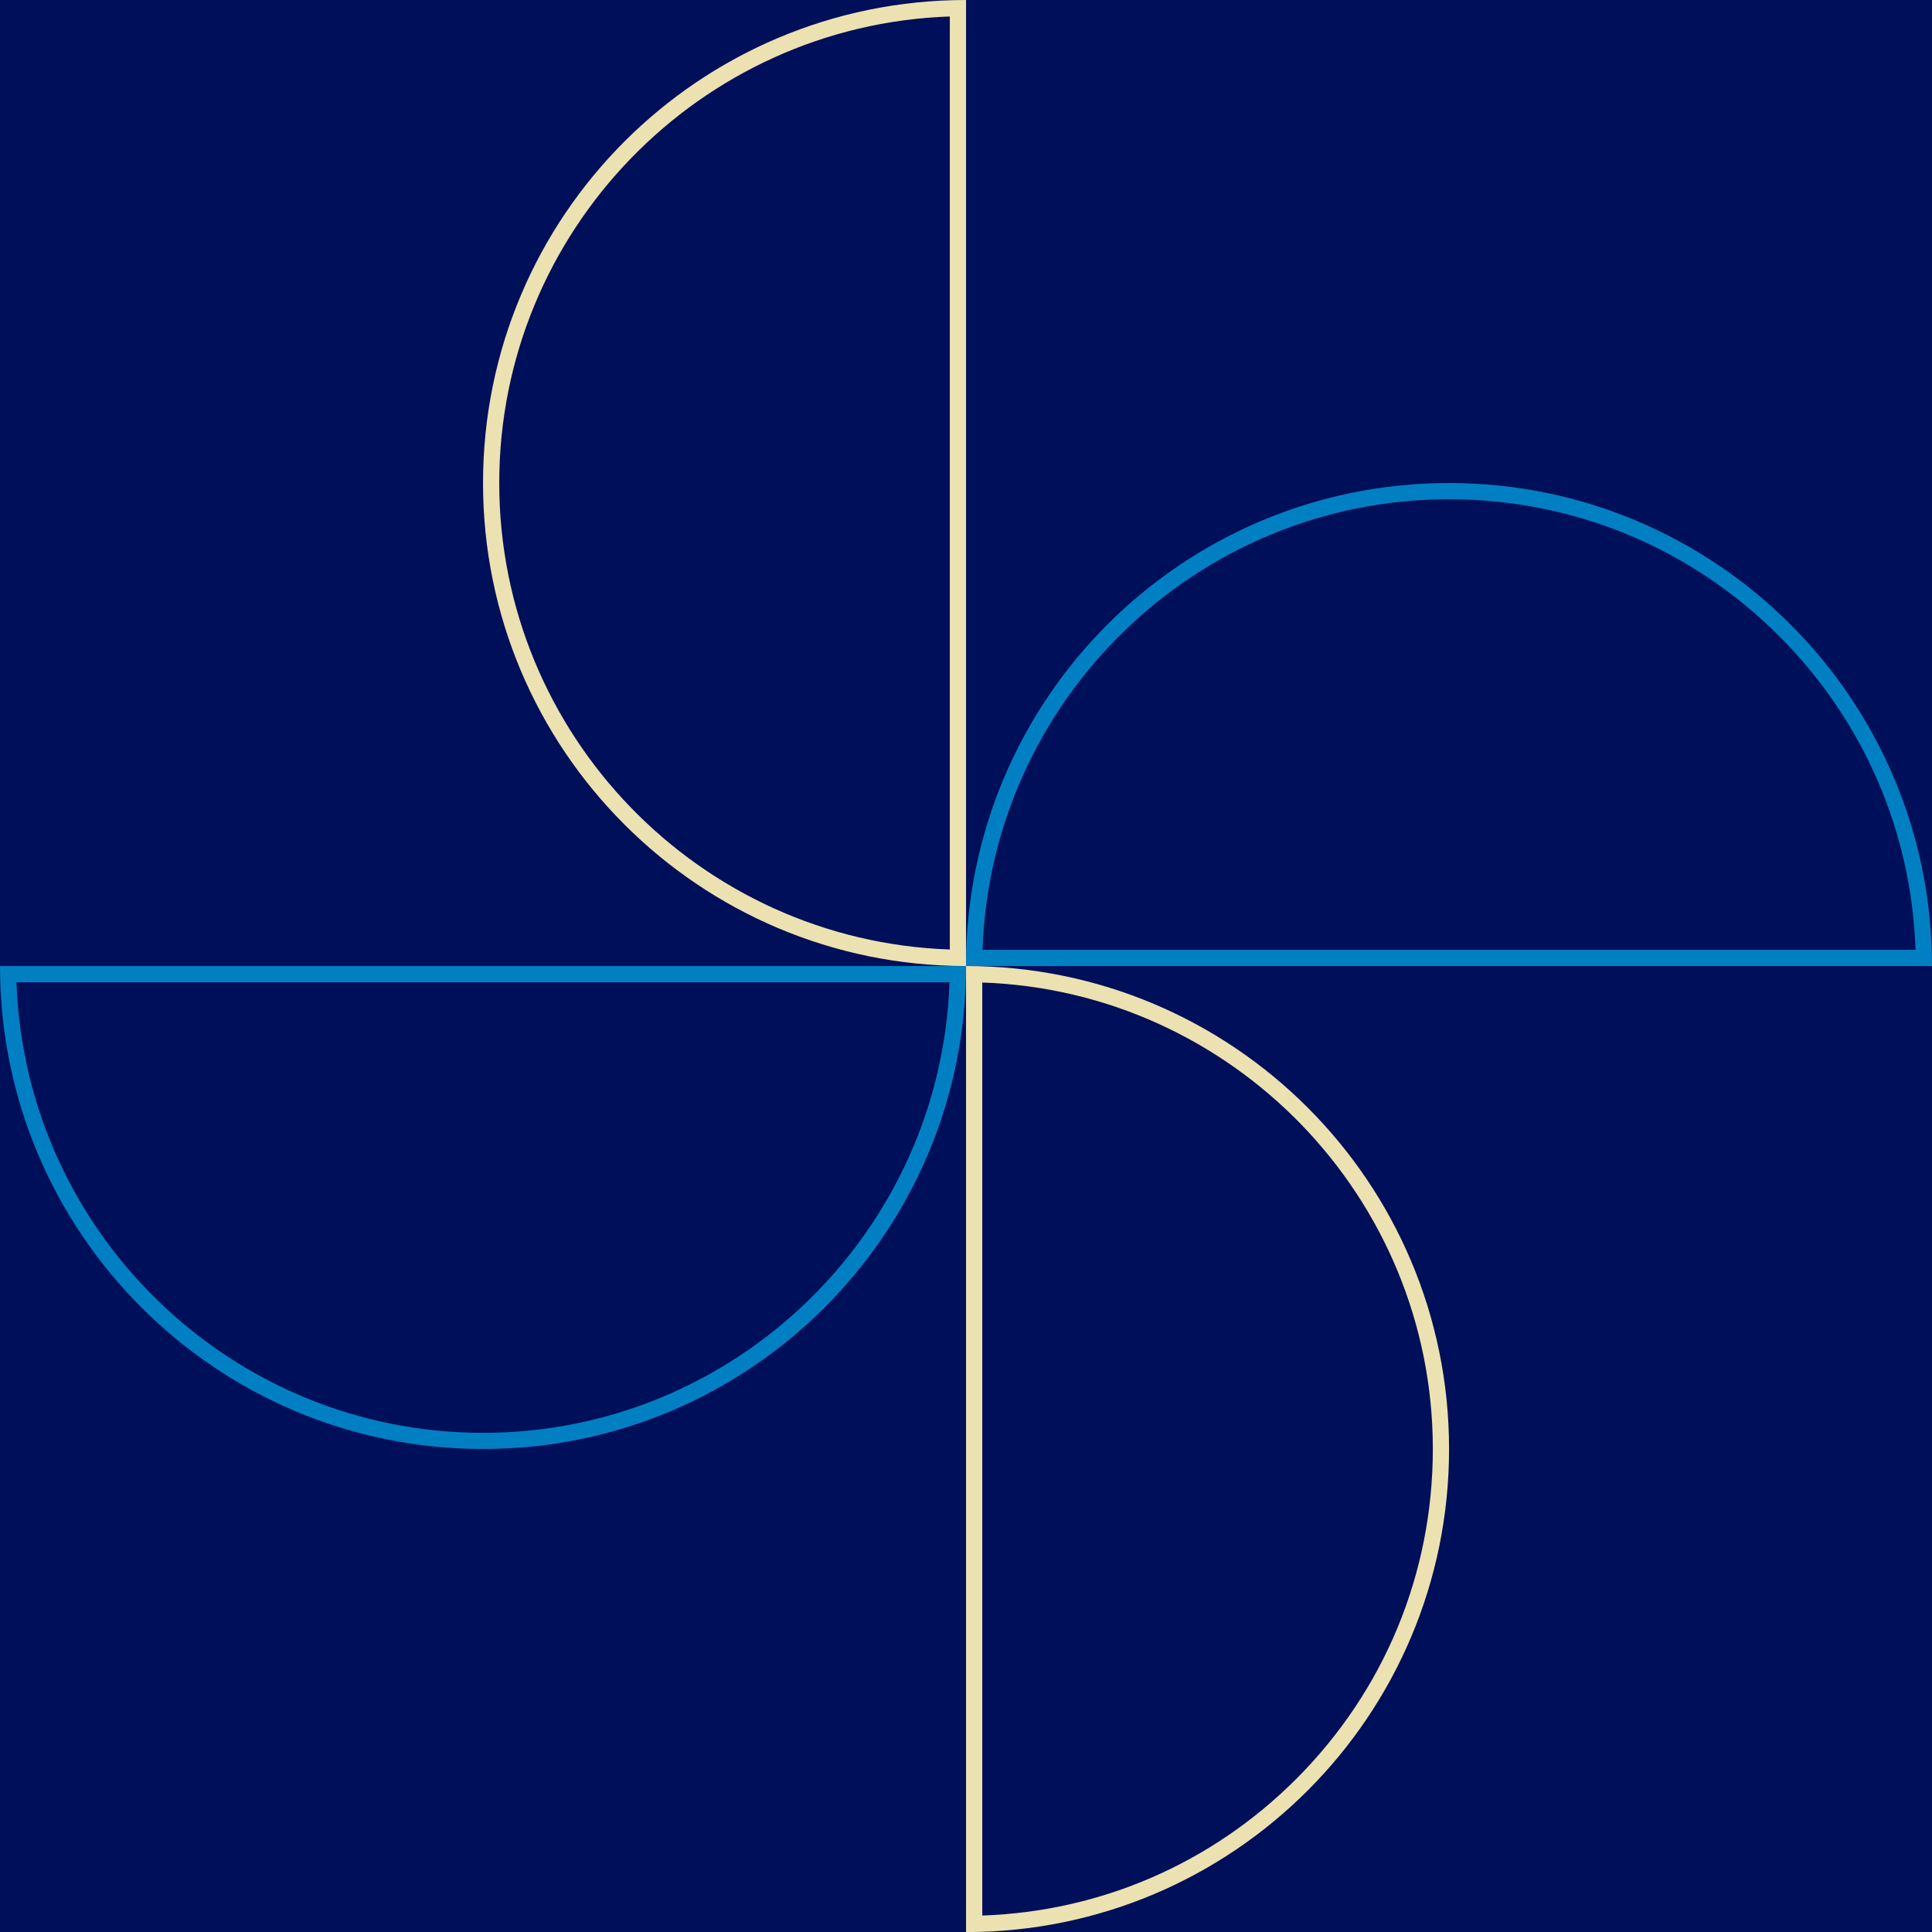
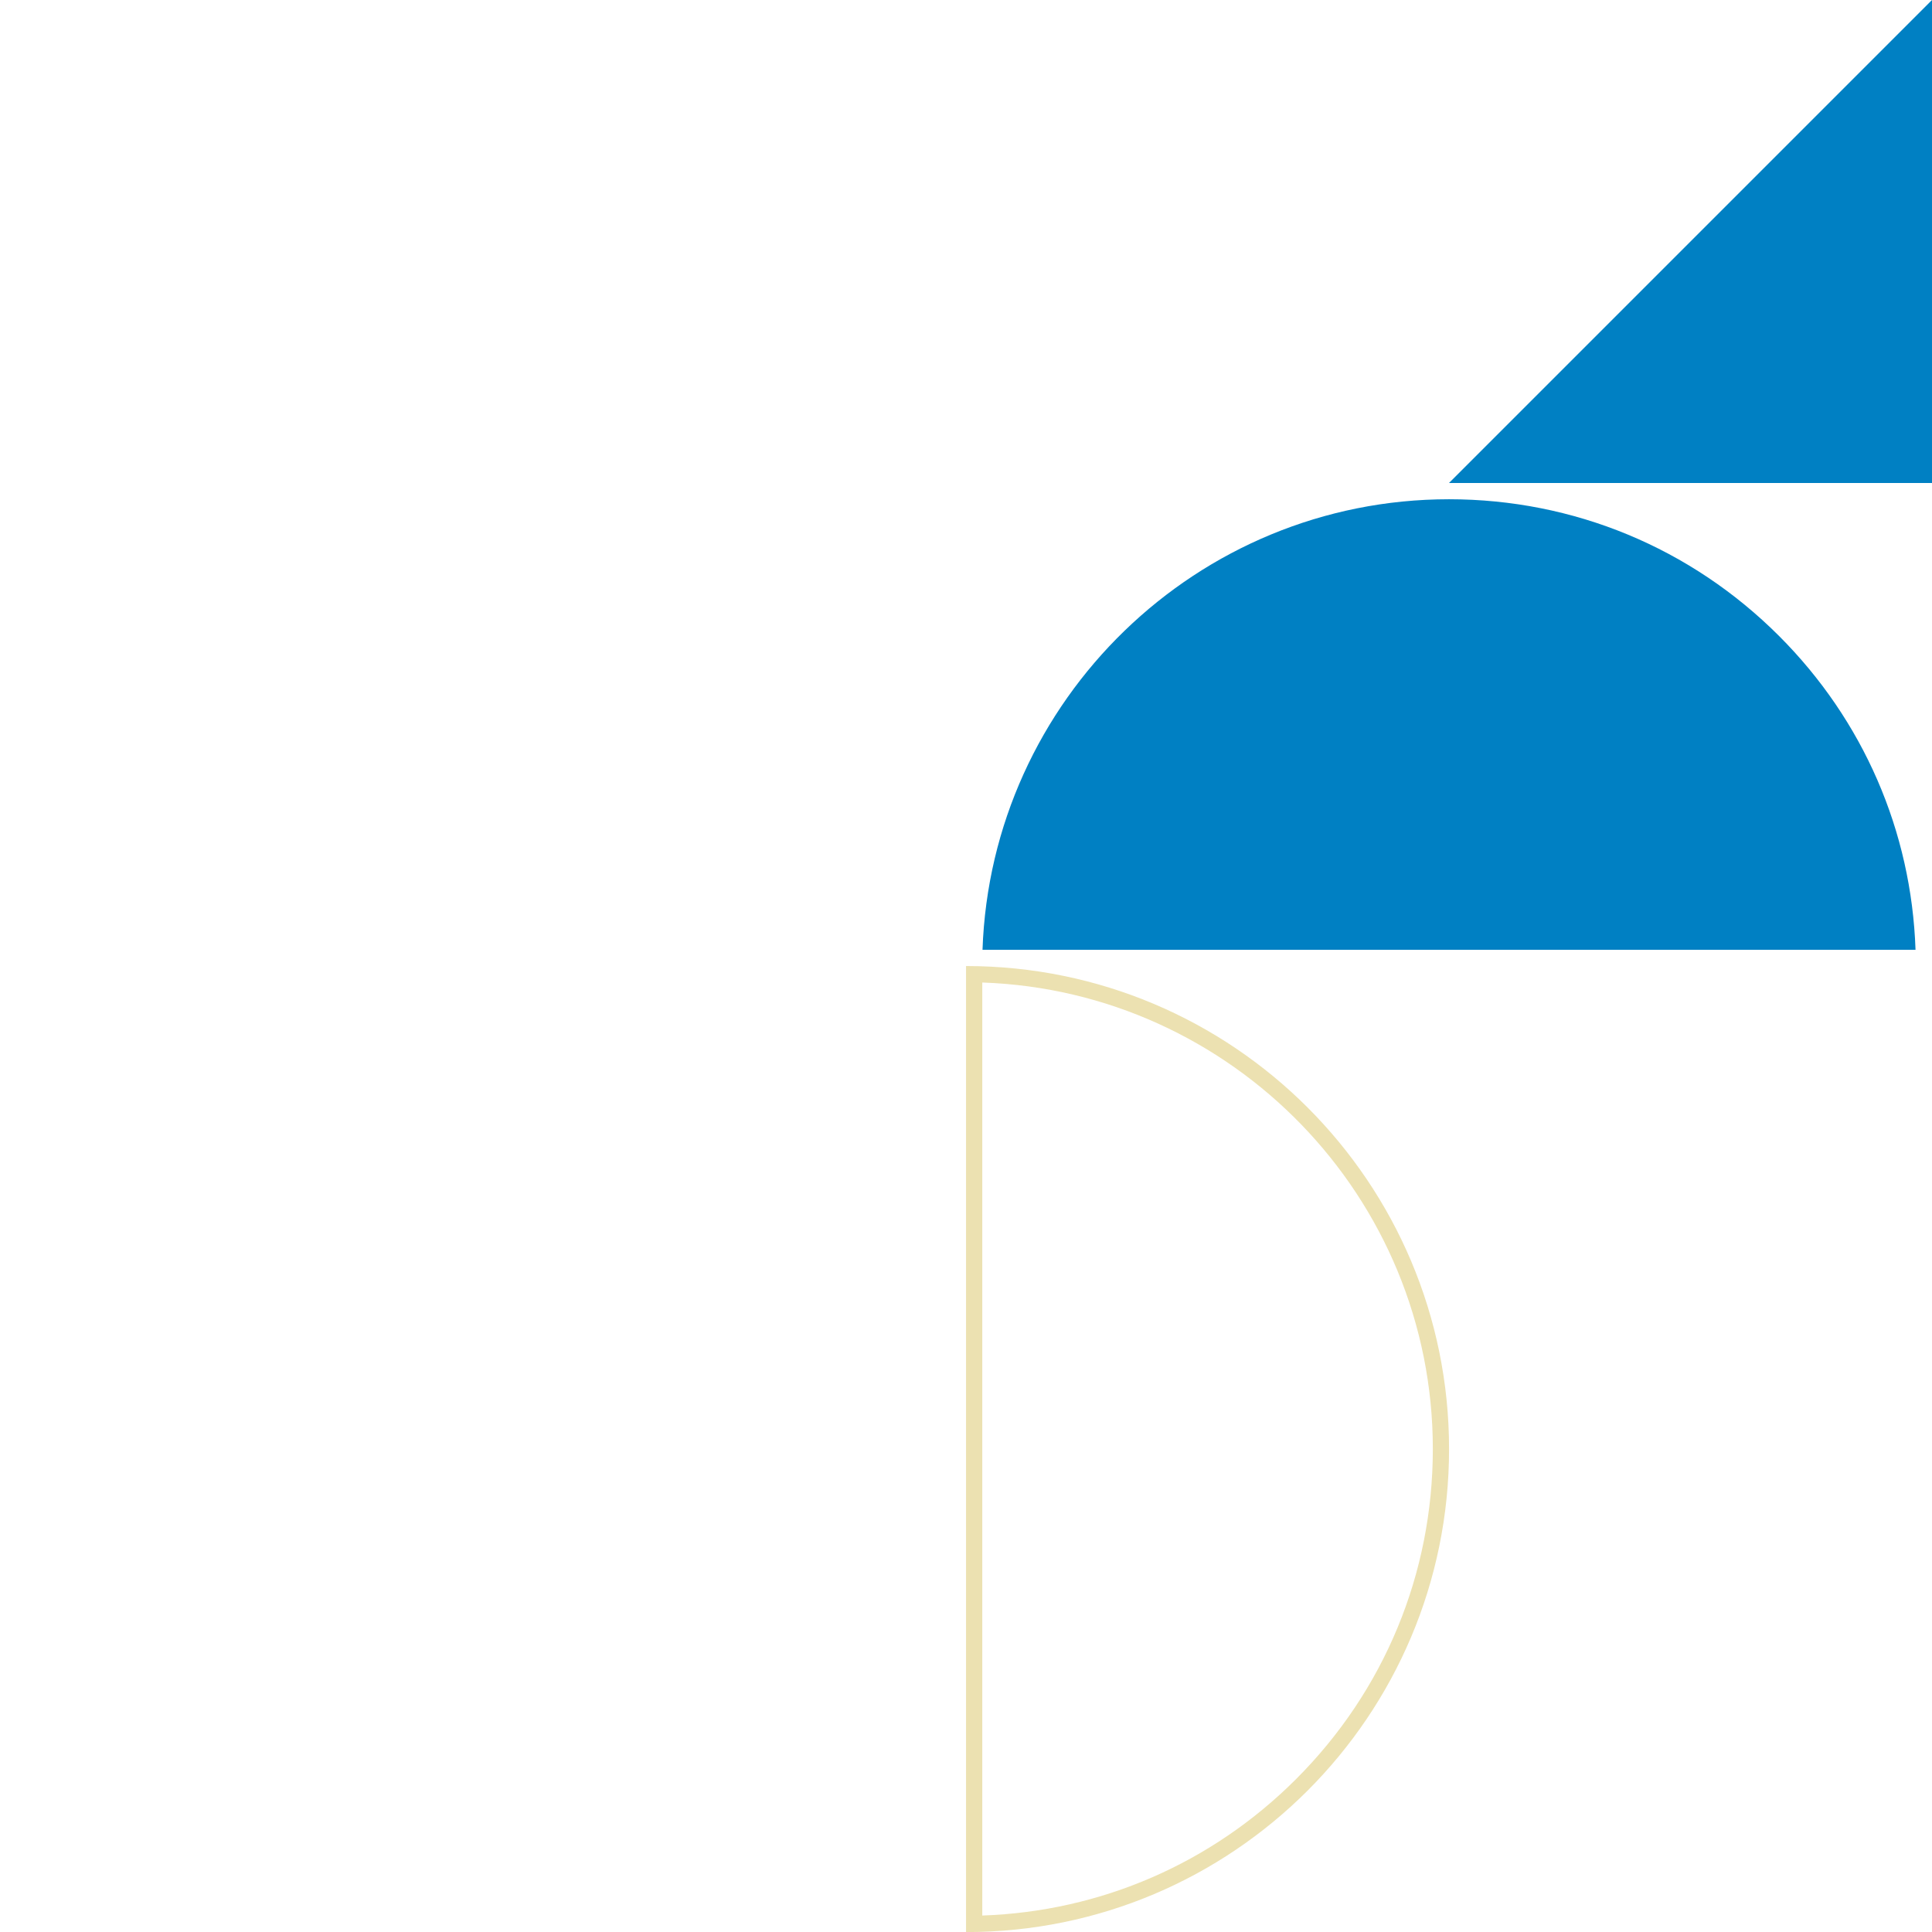
<svg xmlns="http://www.w3.org/2000/svg" id="Layer_1" data-name="Layer 1" viewBox="0 0 238.11 238.11">
  <defs>
    <style>
      .cls-1 {
        fill: #000f59;
      }

      .cls-2 {
        fill: #ece1b1;
      }

      .cls-3 {
        fill: #0080c3;
      }
    </style>
  </defs>
-   <rect class="cls-1" x="0" y="0" width="238.11" height="238.11" />
-   <path class="cls-3" d="M117.02,121.06c-1.06,30.8-26.44,55.53-57.49,55.53S3.09,151.85,2.03,121.06h114.99M119.06,119.06H0C0,151.93,26.65,178.58,59.53,178.58s59.53-26.65,59.53-59.53h0Z" />
-   <path class="cls-3" d="M178.58,61.53c15.37,0,29.81,5.98,40.68,16.85,10.39,10.39,16.32,24.06,16.82,38.68h-114.99c1.06-30.8,26.44-55.53,57.49-55.53M178.58,59.53c-32.88,0-59.53,26.65-59.53,59.53h119.06c0-32.88-26.65-59.53-59.53-59.53h0Z" />
-   <path class="cls-2" d="M117.06,2.03v114.99c-30.8-1.06-55.53-26.44-55.53-57.49S86.26,3.09,117.06,2.03M119.06,0C86.18,0,59.53,26.65,59.53,59.53s26.65,59.53,59.53,59.53V0h0Z" />
+   <path class="cls-3" d="M178.58,61.53c15.37,0,29.81,5.98,40.68,16.85,10.39,10.39,16.32,24.06,16.82,38.68h-114.99c1.06-30.8,26.44-55.53,57.49-55.53M178.58,59.53h119.06c0-32.88-26.65-59.53-59.53-59.53h0Z" />
  <path class="cls-2" d="M121.06,121.09c30.8,1.06,55.53,26.44,55.53,57.49,0,15.37-5.98,29.81-16.85,40.68-10.39,10.39-24.06,16.32-38.68,16.82v-114.99M119.06,119.06v119.06c32.88,0,59.53-26.65,59.53-59.53s-26.65-59.53-59.53-59.53h0Z" />
</svg>